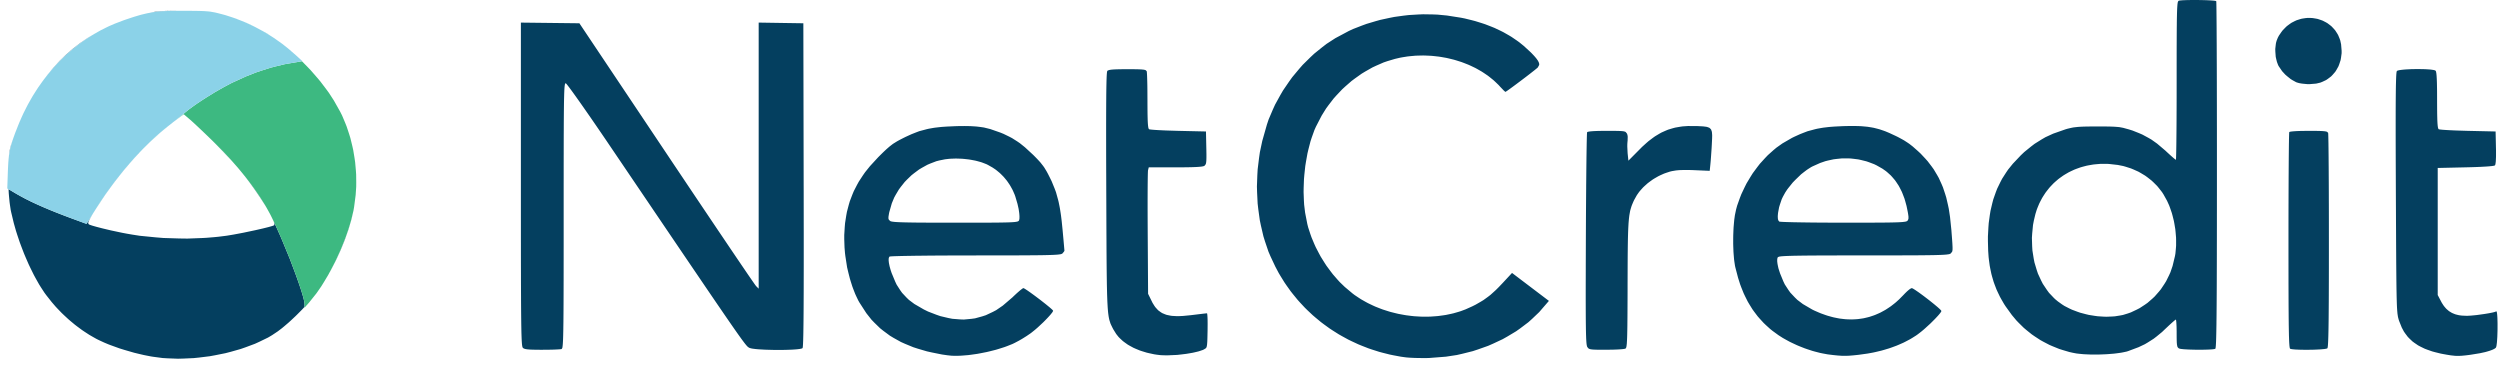
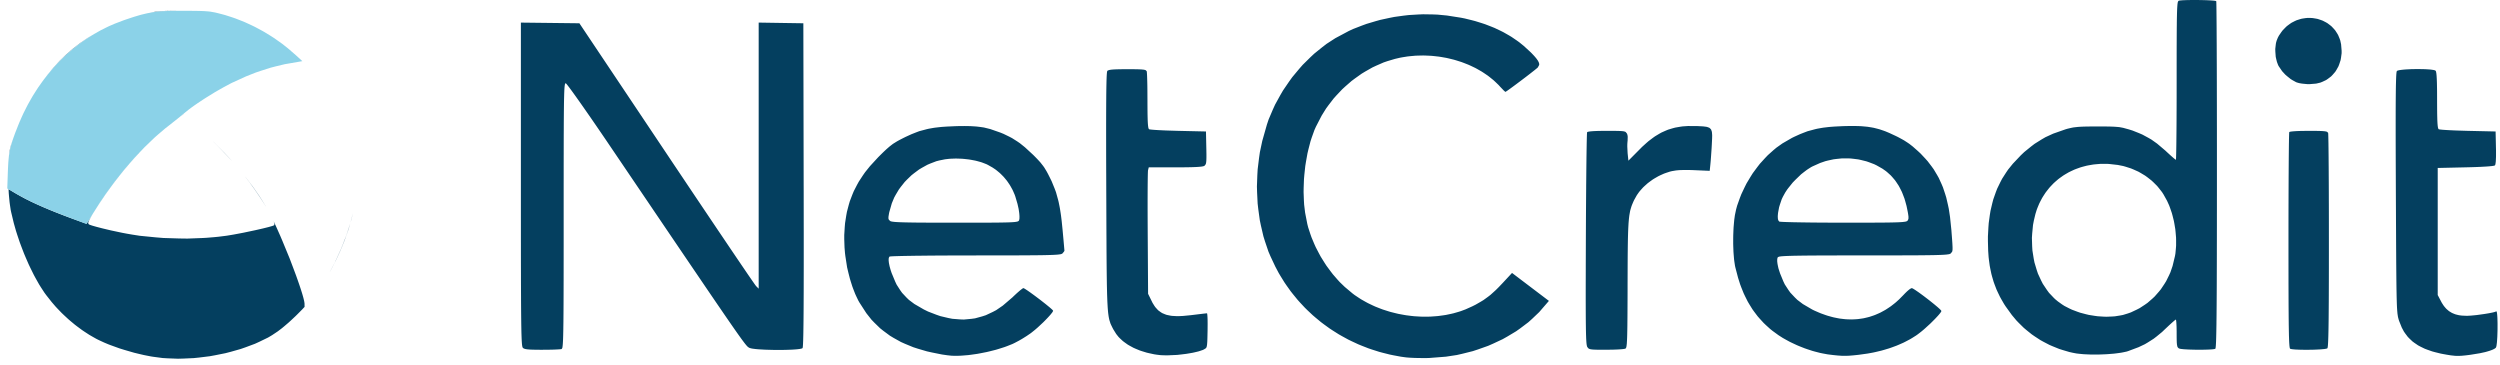
<svg xmlns="http://www.w3.org/2000/svg" width="1987" height="290" viewBox="0 0 1987 290">
  <g>
    <path d="M 11.64,153.25 L 16.00,155.75 L 19.13,157.44 L 20.81,158.30 L 24.25,160.02 L 26.09,160.89 L 29.84,162.63 L 31.83,163.52 L 35.90,165.30 L 38.05,166.20 L 42.44,168.02 L 44.76,168.94 L 49.48,170.79 L 51.96,171.73 L 57.01,173.62 L 59.67,174.58 L 68.83,177.90 L 75.67,166.87 L 75.85,166.58 L 75.20,167.61 L 74.00,169.57 L 73.43,170.50 L 72.50,172.07 L 72.07,172.81 L 71.39,174.04 L 71.08,174.61 L 70.64,175.54 L 70.44,175.97 L 70.21,176.65 L 70.12,176.97 L 70.08,177.44 L 70.59,178.31 L 70.76,178.40 L 71.30,178.63 L 71.61,178.75 L 72.40,179.02 L 73.25,179.31 L 75.58,179.98 L 76.83,180.33 L 79.80,181.10 L 81.35,181.50 L 84.74,182.31 L 88.19,183.13 L 95.43,184.67 L 97.19,185.04 L 100.52,185.67 L 105.00,186.45 L 111.04,187.39 L 123.57,188.63 L 129.87,189.15 L 142.57,189.54 L 148.90,189.63 L 161.32,189.16 L 164.38,188.98 L 170.39,188.48 L 173.36,188.19 L 179.14,187.47 L 180.47,187.29 L 183.74,186.75 L 185.46,186.46 L 189.28,185.75 L 193.19,185.01 L 201.41,183.28 L 203.40,182.85 L 207.13,182.00 L 208.93,181.58 L 212.05,180.81 L 213.51,180.44 L 215.73,179.81 L 216.21,179.67 L 216.96,179.42 L 217.73,179.10 L 217.89,179.01 L 218.04,178.61 L 218.08,178.37 L 218.01,177.68 L 217.94,177.31 L 217.65,176.36 L 217.50,175.91 L 217.88,176.69 L 219.27,179.66 L 219.98,181.23 L 222.87,187.73 L 224.34,191.18 L 230.21,205.42 L 232.82,212.31 L 235.36,219.09 L 236.46,222.20 L 237.53,225.27 L 238.02,226.70 L 238.96,229.51 L 239.37,230.80 L 240.15,233.29 L 240.48,234.40 L 241.08,236.53 L 241.31,237.44 L 241.72,239.15 L 241.84,239.83 L 242.03,241.07 L 242.04,241.50 L 242.07,243.91 L 241.88,244.12 L 240.16,245.97 L 236.58,249.59 L 234.77,251.37 L 231.15,254.76 L 229.34,256.41 L 225.81,259.42 L 224.06,260.87 L 220.77,263.37 L 216.24,266.39 L 213.09,268.26 L 206.19,271.61 L 202.65,273.23 L 195.09,276.05 L 191.25,277.39 L 183.23,279.66 L 179.17,280.71 L 170.85,282.38 L 166.67,283.14 L 158.23,284.18 L 154.01,284.62 L 145.62,285.00 L 141.45,285.11 L 133.29,284.80 L 129.25,284.56 L 121.50,283.53 L 119.77,283.25 L 116.13,282.54 L 114.28,282.17 L 110.46,281.28 L 106.62,280.35 L 98.84,278.09 L 95.00,276.90 L 87.80,274.30 L 86.08,273.64 L 82.86,272.29 L 78.50,270.28 L 76.58,269.32 L 72.75,267.15 L 70.83,266.03 L 67.05,263.56 L 65.16,262.29 L 61.45,259.54 L 59.61,258.14 L 56.01,255.15 L 54.23,253.62 L 50.77,250.41 L 49.06,248.78 L 45.78,245.38 L 44.17,243.66 L 41.10,240.09 L 36.76,234.59 L 35.33,232.66 L 32.47,228.27 L 31.05,226.00 L 28.25,221.01 L 26.87,218.46 L 24.18,213.00 L 22.85,210.23 L 20.33,204.44 L 19.09,201.51 L 16.79,195.51 L 15.67,192.50 L 13.64,186.43 L 12.67,183.39 L 10.97,177.37 L 8.85,168.54 L 8.49,166.81 L 7.89,162.76 L 7.61,160.65 L 7.17,156.02 L 6.97,153.65 L 6.79,150.33 M 1138.67,11.47 L 1142.48,11.61 L 1150.02,12.33 L 1161.19,14.08 L 1164.11,14.66 L 1169.72,16.04 L 1172.49,16.76 L 1177.78,18.40 L 1180.39,19.26 L 1185.36,21.19 L 1187.82,22.18 L 1192.49,24.39 L 1194.78,25.53 L 1199.15,28.01 L 1201.30,29.29 L 1205.38,32.07 L 1207.38,33.49 L 1211.16,36.55 L 1216.51,41.47 L 1217.36,42.32 L 1218.80,43.84 L 1219.48,44.57 L 1220.61,45.89 L 1221.13,46.52 L 1221.94,47.65 L 1222.31,48.20 L 1222.83,49.17 L 1223.05,49.64 L 1223.29,50.49 L 1223.37,50.90 L 1223.33,51.64 L 1222.25,53.61 L 1222.11,53.74 L 1221.62,54.18 L 1221.33,54.42 L 1220.56,55.05 L 1219.73,55.73 L 1217.43,57.53 L 1216.21,58.49 L 1213.36,60.68 L 1211.91,61.79 L 1208.86,64.10 L 1207.34,65.24 L 1204.42,67.42 L 1203.00,68.47 L 1200.55,70.27 L 1199.98,70.68 L 1198.99,71.39 L 1198.52,71.73 L 1197.75,72.25 L 1197.41,72.49 L 1196.92,72.81 L 1196.54,73.00 L 1196.46,73.00 L 1196.04,72.68 L 1195.79,72.48 L 1195.09,71.82 L 1192.37,68.99 L 1191.12,67.60 L 1188.40,64.99 L 1187.01,63.71 L 1184.04,61.31 L 1182.52,60.13 L 1179.32,57.96 L 1177.69,56.90 L 1174.28,54.95 L 1172.55,54.00 L 1168.96,52.29 L 1167.14,51.46 L 1163.39,49.99 L 1161.50,49.28 L 1157.63,48.06 L 1155.67,47.47 L 1151.69,46.50 L 1149.69,46.04 L 1145.63,45.32 L 1143.59,45.00 L 1139.48,44.54 L 1137.42,44.35 L 1133.27,44.16 L 1131.20,44.10 L 1127.05,44.19 L 1124.98,44.27 L 1120.85,44.64 L 1118.79,44.86 L 1114.71,45.51 L 1112.68,45.88 L 1108.68,46.82 L 1102.77,48.58 L 1099.71,49.62 L 1093.73,52.23 L 1090.78,53.61 L 1085.06,56.86 L 1082.24,58.56 L 1076.85,62.40 L 1074.20,64.38 L 1069.20,68.75 L 1066.75,71.00 L 1062.18,75.84 L 1059.96,78.32 L 1055.90,83.59 L 1053.94,86.27 L 1050.44,91.91 L 1045.89,100.72 L 1044.69,103.40 L 1042.59,109.26 L 1041.60,112.26 L 1039.95,118.64 L 1039.18,121.88 L 1037.98,128.60 L 1037.43,131.98 L 1036.70,138.87 L 1036.40,142.32 L 1036.15,149.20 L 1036.09,152.63 L 1036.34,159.34 L 1036.53,162.66 L 1037.30,169.02 L 1039.05,178.00 L 1039.72,180.67 L 1041.45,185.97 L 1042.38,188.62 L 1044.57,193.84 L 1045.73,196.43 L 1048.36,201.49 L 1049.72,204.00 L 1052.74,208.84 L 1054.29,211.23 L 1057.66,215.78 L 1059.38,218.02 L 1063.04,222.23 L 1064.91,224.28 L 1068.84,228.07 L 1074.98,233.22 L 1076.62,234.47 L 1080.08,236.78 L 1081.83,237.91 L 1085.47,239.97 L 1087.32,240.97 L 1091.13,242.79 L 1093.06,243.67 L 1097.01,245.23 L 1099.00,245.98 L 1103.07,247.28 L 1105.12,247.91 L 1109.27,248.95 L 1111.36,249.45 L 1115.57,250.23 L 1117.68,250.59 L 1121.93,251.12 L 1124.06,251.34 L 1128.31,251.60 L 1130.44,251.69 L 1134.68,251.68 L 1136.79,251.64 L 1140.98,251.35 L 1143.07,251.17 L 1147.19,250.61 L 1149.24,250.30 L 1153.26,249.46 L 1155.26,249.00 L 1159.15,247.88 L 1161.08,247.28 L 1164.83,245.88 L 1170.25,243.44 L 1172.73,242.20 L 1176.99,239.75 L 1179.04,238.51 L 1182.78,235.80 L 1184.63,234.37 L 1188.33,231.03 L 1189.28,230.13 L 1191.24,228.17 L 1194.36,224.90 L 1201.76,216.93 L 1231.07,239.15 L 1225.91,245.10 L 1223.39,248.02 L 1217.70,253.45 L 1214.75,256.10 L 1208.31,260.96 L 1205.00,263.31 L 1197.91,267.55 L 1194.29,269.59 L 1186.64,273.17 L 1182.76,274.87 L 1174.66,277.74 L 1170.57,279.09 L 1162.13,281.20 L 1157.87,282.17 L 1149.19,283.49 L 1136.00,284.52 L 1132.56,284.62 L 1125.12,284.50 L 1123.35,284.44 L 1120.20,284.27 L 1119.47,284.22 L 1118.16,284.11 L 1117.54,284.05 L 1116.50,283.92 L 1113.50,283.51 L 1107.59,282.41 L 1104.66,281.81 L 1098.89,280.36 L 1096.03,279.59 L 1090.42,277.80 L 1087.64,276.86 L 1082.20,274.73 L 1079.51,273.63 L 1074.25,271.18 L 1071.65,269.92 L 1066.59,267.15 L 1064.08,265.73 L 1059.23,262.66 L 1056.82,261.09 L 1052.19,257.73 L 1049.90,256.01 L 1045.50,252.36 L 1043.32,250.50 L 1039.16,246.58 L 1037.12,244.58 L 1033.21,240.39 L 1031.30,238.26 L 1027.67,233.81 L 1025.88,231.55 L 1022.53,226.86 L 1020.90,224.48 L 1017.84,219.54 L 1016.35,217.05 L 1013.61,211.88 L 1009.85,203.89 L 1008.19,200.05 L 1005.45,191.96 L 1004.17,187.85 L 1002.19,179.34 L 1001.29,175.04 L 1000.08,166.21 L 999.57,161.76 L 999.13,152.74 L 999.00,148.22 L 999.33,139.11 L 999.59,134.56 L 1000.70,125.50 L 1001.35,120.98 L 1003.24,112.06 L 1006.95,98.99 L 1008.30,94.95 L 1011.66,87.07 L 1013.43,83.17 L 1017.58,75.63 L 1019.74,71.91 L 1024.59,64.81 L 1027.10,61.32 L 1032.59,54.74 L 1035.41,51.52 L 1041.46,45.55 L 1044.55,42.65 L 1051.08,37.38 L 1054.40,34.83 L 1061.34,30.34 L 1072.12,24.59 L 1075.52,23.02 L 1082.56,20.29 L 1086.11,18.99 L 1093.38,16.82 L 1097.05,15.80 L 1104.50,14.19 L 1108.25,13.45 L 1115.82,12.41 L 1119.62,11.97 L 1127.24,11.51 L 1131.06,11.35 M 1925.65,54.95 L 1927.37,54.99 L 1930.42,55.17 L 1931.84,55.28 L 1934.00,55.59 L 1934.46,55.67 L 1935.16,55.87 L 1935.80,56.20 L 1935.91,56.31 L 1936.10,56.80 L 1936.19,57.09 L 1936.35,57.98 L 1936.43,58.48 L 1936.56,59.79 L 1936.62,60.50 L 1936.72,62.26 L 1936.77,63.20 L 1936.85,65.44 L 1936.88,66.62 L 1936.93,69.36 L 1936.96,70.80 L 1936.98,74.09 L 1937.00,79.64 L 1937.00,81.73 L 1937.02,85.40 L 1937.03,87.16 L 1937.06,90.20 L 1937.09,91.65 L 1937.15,94.11 L 1937.18,95.27 L 1937.27,97.20 L 1937.32,98.10 L 1937.44,99.53 L 1937.51,100.19 L 1937.66,101.18 L 1937.74,101.62 L 1937.93,102.21 L 1938.25,102.69 L 1938.34,102.75 L 1938.95,102.86 L 1939.33,102.92 L 1940.47,103.04 L 1941.10,103.11 L 1942.72,103.23 L 1943.58,103.29 L 1945.60,103.41 L 1946.65,103.47 L 1949.01,103.58 L 1950.22,103.64 L 1952.86,103.74 L 1961.50,104.00 L 1983.50,104.50 L 1983.78,117.42 L 1983.83,119.49 L 1983.83,123.00 L 1983.82,124.65 L 1983.71,127.26 L 1983.64,128.45 L 1983.42,130.10 L 1983.36,130.45 L 1983.22,130.96 L 1982.98,131.42 L 1982.90,131.50 L 1982.36,131.67 L 1982.03,131.75 L 1981.02,131.91 L 1980.45,131.99 L 1978.99,132.13 L 1978.20,132.21 L 1976.31,132.35 L 1975.31,132.41 L 1973.01,132.54 L 1971.81,132.60 L 1969.12,132.72 L 1967.73,132.77 L 1964.67,132.87 L 1959.70,133.00 L 1937.50,133.50 L 1937.50,234.50 L 1940.22,239.66 L 1940.75,240.66 L 1941.88,242.43 L 1942.47,243.28 L 1943.74,244.79 L 1944.39,245.50 L 1945.81,246.74 L 1946.54,247.33 L 1948.13,248.31 L 1948.94,248.77 L 1950.71,249.51 L 1951.62,249.85 L 1953.58,250.35 L 1954.59,250.57 L 1956.77,250.84 L 1960.30,251.00 L 1961.06,251.00 L 1962.99,250.90 L 1964.00,250.83 L 1966.30,250.62 L 1968.66,250.38 L 1973.73,249.68 L 1974.96,249.50 L 1977.28,249.12 L 1978.40,248.92 L 1980.37,248.53 L 1981.29,248.34 L 1982.71,247.97 L 1984.03,247.48 L 1984.12,247.42 L 1984.29,247.63 L 1984.38,247.78 L 1984.52,248.36 L 1984.59,248.70 L 1984.70,249.61 L 1984.76,250.11 L 1984.85,251.29 L 1984.93,252.54 L 1985.02,255.64 L 1985.05,257.25 L 1985.04,260.76 L 1985.03,262.52 L 1984.92,266.01 L 1984.86,267.72 L 1984.66,270.77 L 1984.55,272.20 L 1984.27,274.39 L 1984.19,274.86 L 1984.02,275.58 L 1983.75,276.24 L 1983.56,276.49 L 1982.87,277.00 L 1982.48,277.26 L 1981.42,277.78 L 1980.85,278.04 L 1979.45,278.56 L 1978.72,278.82 L 1977.02,279.33 L 1975.25,279.83 L 1970.97,280.76 L 1963.68,281.95 L 1962.48,282.11 L 1960.39,282.37 L 1959.38,282.49 L 1957.59,282.66 L 1955.85,282.81 L 1952.85,282.84 L 1951.36,282.81 L 1948.23,282.47 L 1947.40,282.36 L 1945.58,282.06 L 1944.63,281.91 L 1942.50,281.52 L 1939.97,281.05 L 1935.36,279.91 L 1933.12,279.30 L 1929.08,277.88 L 1927.12,277.13 L 1923.60,275.41 L 1921.91,274.50 L 1918.90,272.45 L 1917.45,271.38 L 1914.91,268.97 L 1913.70,267.72 L 1911.60,264.94 L 1910.61,263.50 L 1908.92,260.33 L 1906.82,255.10 L 1906.55,254.28 L 1906.11,252.71 L 1905.91,251.88 L 1905.57,249.70 L 1905.49,249.08 L 1905.36,247.59 L 1905.29,246.79 L 1905.17,244.88 L 1905.11,243.87 L 1905.01,241.44 L 1904.97,240.15 L 1904.88,237.11 L 1904.84,235.51 L 1904.77,231.75 L 1904.73,229.78 L 1904.67,225.22 L 1904.64,222.83 L 1904.59,217.37 L 1904.56,214.51 L 1904.51,208.05 L 1904.50,206.37 L 1904.48,202.80 L 1904.47,200.97 L 1904.44,197.12 L 1904.43,195.16 L 1904.41,191.01 L 1904.40,188.89 L 1904.38,184.44 L 1904.37,182.17 L 1904.34,177.39 L 1904.33,174.96 L 1904.31,169.85 L 1904.30,167.25 L 1904.27,161.80 L 1904.23,153.22 L 1904.21,148.60 L 1904.18,139.95 L 1904.16,135.73 L 1904.13,127.87 L 1904.12,124.03 L 1904.10,116.92 L 1904.09,113.45 L 1904.08,107.05 L 1904.08,103.94 L 1904.08,98.23 L 1904.08,95.46 L 1904.09,90.40 L 1904.09,87.95 L 1904.11,83.52 L 1904.12,81.37 L 1904.15,77.53 L 1904.17,75.68 L 1904.20,72.40 L 1904.22,70.83 L 1904.27,68.08 L 1904.30,66.77 L 1904.36,64.51 L 1904.39,63.45 L 1904.46,61.66 L 1904.49,60.83 L 1904.57,59.48 L 1904.61,58.86 L 1904.71,57.92 L 1904.75,57.50 L 1904.86,56.93 L 1905.03,56.47 L 1905.13,56.35 L 1905.61,56.13 L 1905.90,56.02 L 1906.73,55.83 L 1907.18,55.73 L 1908.30,55.57 L 1908.89,55.49 L 1910.24,55.35 L 1911.65,55.22 L 1914.97,55.04 L 1916.68,54.96 L 1920.30,54.90 L 1922.12,54.89 M 1477.43,100.22 L 1479.32,100.30 L 1482.79,100.61 L 1484.49,100.78 L 1487.69,101.30 L 1489.27,101.59 L 1492.33,102.36 L 1493.85,102.77 L 1496.90,103.80 L 1498.43,104.35 L 1501.60,105.67 L 1506.62,108.00 L 1508.53,108.93 L 1511.80,110.70 L 1513.37,111.59 L 1516.20,113.42 L 1517.58,114.36 L 1520.24,116.44 L 1524.34,120.05 L 1526.47,122.03 L 1530.28,126.09 L 1532.11,128.15 L 1535.36,132.41 L 1536.92,134.58 L 1539.64,139.13 L 1540.95,141.45 L 1543.19,146.37 L 1544.25,148.88 L 1546.04,154.25 L 1546.88,156.99 L 1548.25,162.90 L 1548.89,165.92 L 1549.88,172.44 L 1550.97,183.00 L 1551.13,185.14 L 1551.40,188.63 L 1551.52,190.26 L 1551.70,192.85 L 1551.77,194.04 L 1551.86,195.87 L 1551.89,196.71 L 1551.88,197.94 L 1551.87,198.50 L 1551.76,199.30 L 1551.69,199.66 L 1551.48,200.17 L 1550.43,201.43 L 1550.25,201.60 L 1549.52,201.90 L 1549.06,202.04 L 1547.49,202.26 L 1547.03,202.32 L 1545.89,202.41 L 1545.28,202.46 L 1543.80,202.54 L 1543.02,202.58 L 1541.17,202.65 L 1540.19,202.68 L 1537.91,202.74 L 1536.72,202.77 L 1533.97,202.81 L 1532.54,202.83 L 1529.28,202.87 L 1527.58,202.89 L 1523.77,202.92 L 1521.79,202.93 L 1517.37,202.95 L 1515.08,202.96 L 1510.01,202.97 L 1507.40,202.98 L 1501.64,202.99 L 1498.67,202.99 L 1492.17,203.00 L 1481.55,203.00 L 1478.09,203.00 L 1471.66,203.00 L 1468.53,203.00 L 1462.74,203.01 L 1459.93,203.02 L 1454.75,203.03 L 1452.23,203.04 L 1447.62,203.05 L 1445.38,203.06 L 1441.32,203.09 L 1439.35,203.10 L 1435.80,203.13 L 1434.08,203.15 L 1431.01,203.19 L 1429.53,203.21 L 1426.91,203.26 L 1425.65,203.28 L 1423.45,203.34 L 1422.39,203.37 L 1420.57,203.44 L 1419.71,203.47 L 1418.24,203.55 L 1417.55,203.59 L 1416.41,203.67 L 1415.88,203.72 L 1415.03,203.82 L 1414.64,203.87 L 1414.05,203.98 L 1413.12,204.35 L 1412.91,204.61 L 1412.66,205.42 L 1412.56,205.87 L 1412.52,207.03 L 1412.52,207.65 L 1412.68,209.11 L 1412.79,209.87 L 1413.13,211.57 L 1413.52,213.33 L 1414.81,217.33 L 1417.40,223.62 L 1418.54,226.02 L 1421.41,230.43 L 1422.94,232.57 L 1426.59,236.45 L 1428.51,238.32 L 1432.92,241.66 L 1440.37,246.02 L 1442.11,246.87 L 1445.54,248.36 L 1447.26,249.08 L 1450.65,250.29 L 1452.35,250.87 L 1455.70,251.81 L 1457.37,252.24 L 1460.68,252.91 L 1462.33,253.21 L 1465.59,253.59 L 1467.21,253.75 L 1470.41,253.87 L 1472.01,253.89 L 1475.16,253.73 L 1476.72,253.61 L 1479.81,253.18 L 1481.35,252.93 L 1484.37,252.22 L 1485.87,251.83 L 1488.83,250.85 L 1490.30,250.32 L 1493.19,249.07 L 1494.62,248.41 L 1497.44,246.88 L 1498.83,246.09 L 1501.57,244.29 L 1502.93,243.36 L 1505.59,241.29 L 1506.90,240.22 L 1509.48,237.88 L 1513.24,234.07 L 1513.88,233.38 L 1515.18,232.10 L 1515.81,231.50 L 1516.99,230.49 L 1517.56,230.03 L 1518.49,229.40 L 1519.45,229.00 L 1519.57,229.00 L 1520.02,229.19 L 1520.28,229.31 L 1521.00,229.72 L 1521.38,229.95 L 1522.31,230.55 L 1522.80,230.88 L 1523.91,231.64 L 1525.06,232.43 L 1527.72,234.37 L 1529.08,235.38 L 1531.92,237.55 L 1533.33,238.64 L 1536.04,240.80 L 1537.34,241.85 L 1539.58,243.73 L 1540.10,244.17 L 1540.99,244.97 L 1541.40,245.34 L 1542.06,245.98 L 1542.36,246.28 L 1542.76,246.73 L 1543.00,247.17 L 1543.00,247.39 L 1542.46,248.28 L 1542.11,248.79 L 1540.99,250.15 L 1540.36,250.88 L 1538.79,252.57 L 1537.96,253.45 L 1536.08,255.34 L 1534.15,257.25 L 1529.98,261.05 L 1528.96,261.95 L 1527.02,263.57 L 1524.39,265.60 L 1522.91,266.66 L 1519.73,268.66 L 1518.10,269.63 L 1514.65,271.45 L 1512.90,272.34 L 1509.21,273.96 L 1507.34,274.75 L 1503.42,276.19 L 1501.44,276.88 L 1497.33,278.11 L 1495.25,278.70 L 1490.96,279.72 L 1488.79,280.20 L 1484.34,281.01 L 1477.50,281.96 L 1476.23,282.11 L 1474.00,282.34 L 1472.92,282.45 L 1471.01,282.61 L 1469.15,282.75 L 1465.90,282.81 L 1464.28,282.81 L 1460.84,282.57 L 1459.93,282.49 L 1457.91,282.28 L 1456.87,282.17 L 1454.50,281.88 L 1452.57,281.64 L 1448.59,280.90 L 1446.59,280.49 L 1442.51,279.44 L 1440.46,278.87 L 1436.37,277.53 L 1434.32,276.82 L 1430.28,275.22 L 1428.28,274.39 L 1424.38,272.57 L 1422.45,271.64 L 1418.77,269.62 L 1416.96,268.60 L 1413.56,266.43 L 1408.89,263.03 L 1406.99,261.52 L 1403.46,258.31 L 1401.75,256.68 L 1398.58,253.22 L 1397.03,251.46 L 1394.20,247.72 L 1392.83,245.82 L 1390.33,241.77 L 1389.11,239.71 L 1386.92,235.33 L 1385.86,233.10 L 1383.96,228.37 L 1383.05,225.95 L 1381.43,220.83 L 1379.30,212.70 L 1378.98,211.29 L 1378.47,207.91 L 1378.24,206.15 L 1377.91,202.20 L 1377.76,200.18 L 1377.60,195.88 L 1377.54,193.71 L 1377.55,189.28 L 1377.58,187.07 L 1377.75,182.72 L 1377.86,180.57 L 1378.21,176.52 L 1378.40,174.55 L 1378.90,171.00 L 1379.84,166.50 L 1380.69,163.41 L 1382.84,157.37 L 1384.00,154.38 L 1386.74,148.60 L 1388.17,145.75 L 1391.44,140.31 L 1393.13,137.63 L 1396.87,132.59 L 1398.79,130.12 L 1402.95,125.56 L 1405.07,123.34 L 1409.58,119.31 L 1411.88,117.38 L 1416.70,113.97 L 1424.21,109.63 L 1425.90,108.79 L 1429.08,107.34 L 1430.64,106.64 L 1433.67,105.44 L 1436.67,104.30 L 1442.68,102.69 L 1444.21,102.33 L 1447.42,101.75 L 1449.06,101.48 L 1452.54,101.06 L 1454.33,100.87 L 1458.20,100.58 L 1464.56,100.27 L 1467.01,100.19 L 1471.42,100.13 L 1473.56,100.12 M 770.25,100.23 L 771.90,100.28 L 774.95,100.47 L 776.43,100.59 L 779.22,100.93 L 781.96,101.32 L 787.07,102.58 L 794.96,105.33 L 797.52,106.36 L 802.11,108.59 L 804.34,109.75 L 808.50,112.39 L 810.56,113.79 L 814.65,117.08 L 821.07,123.00 L 821.97,123.89 L 823.54,125.49 L 824.30,126.27 L 825.63,127.70 L 826.90,129.10 L 828.94,131.69 L 829.90,133.00 L 831.63,135.84 L 832.06,136.59 L 832.95,138.24 L 834.34,141.00 L 835.85,144.06 L 838.22,149.87 L 839.31,152.79 L 841.01,158.94 L 841.40,160.53 L 842.09,163.92 L 842.42,165.66 L 843.01,169.41 L 843.29,171.34 L 843.81,175.55 L 844.52,182.50 L 844.72,184.70 L 845.09,188.77 L 845.27,190.71 L 845.56,194.00 L 845.63,194.76 L 845.74,196.06 L 845.79,196.67 L 845.88,197.65 L 845.92,198.10 L 845.97,198.72 L 846.00,199.18 L 846.00,199.37 L 845.54,200.12 L 844.43,201.43 L 844.25,201.60 L 843.52,201.90 L 843.06,202.04 L 841.50,202.26 L 841.03,202.32 L 839.89,202.41 L 839.28,202.46 L 837.81,202.54 L 837.03,202.58 L 835.18,202.65 L 834.20,202.68 L 831.93,202.74 L 830.73,202.77 L 827.99,202.82 L 826.56,202.84 L 823.31,202.88 L 821.62,202.89 L 817.81,202.92 L 815.83,202.94 L 811.42,202.96 L 809.14,202.97 L 804.08,202.98 L 801.47,202.99 L 795.72,203.00 L 792.76,203.00 L 786.28,203.01 L 775.68,203.02 L 770.99,203.02 L 761.99,203.04 L 757.56,203.05 L 749.24,203.09 L 745.17,203.11 L 737.69,203.17 L 735.88,203.19 L 732.45,203.23 L 730.76,203.25 L 727.60,203.28 L 726.06,203.31 L 723.19,203.35 L 721.80,203.37 L 719.24,203.42 L 718.01,203.44 L 715.79,203.49 L 714.72,203.52 L 712.86,203.57 L 711.98,203.60 L 710.50,203.65 L 709.81,203.68 L 708.73,203.74 L 708.24,203.77 L 707.58,203.83 L 707.09,203.92 L 706.84,204.08 L 706.51,204.77 L 706.38,205.17 L 706.30,206.28 L 706.29,206.88 L 706.43,208.35 L 706.53,209.13 L 706.89,210.90 L 707.09,211.81 L 707.64,213.81 L 707.94,214.83 L 708.67,217.00 L 711.50,223.82 L 712.65,226.25 L 715.47,230.63 L 716.97,232.74 L 720.52,236.53 L 722.40,238.35 L 726.75,241.61 L 734.24,245.95 L 737.59,247.60 L 744.15,250.13 L 747.40,251.26 L 753.75,252.76 L 756.90,253.38 L 763.04,253.86 L 766.09,253.97 L 772.03,253.42 L 774.97,253.02 L 780.69,251.45 L 783.52,250.53 L 789.03,247.94 L 791.76,246.51 L 797.04,242.89 L 804.73,236.31 L 805.75,235.31 L 807.72,233.47 L 808.68,232.60 L 810.35,231.15 L 811.14,230.49 L 812.34,229.58 L 812.60,229.39 L 812.99,229.15 L 813.38,229.00 L 813.48,229.00 L 813.90,229.19 L 814.14,229.31 L 814.83,229.73 L 815.21,229.96 L 816.12,230.56 L 816.61,230.88 L 817.71,231.65 L 818.85,232.44 L 821.52,234.38 L 822.89,235.39 L 825.76,237.55 L 827.19,238.64 L 829.93,240.78 L 831.25,241.82 L 833.52,243.68 L 834.05,244.11 L 834.95,244.89 L 835.37,245.25 L 836.05,245.87 L 836.35,246.15 L 836.75,246.58 L 837.00,246.97 L 837.00,247.18 L 836.54,247.99 L 836.24,248.45 L 835.26,249.68 L 834.71,250.34 L 833.33,251.87 L 832.60,252.66 L 830.94,254.39 L 829.22,256.13 L 825.40,259.69 L 824.46,260.55 L 822.61,262.14 L 820.02,264.22 L 819.13,264.90 L 816.94,266.40 L 815.80,267.17 L 813.35,268.70 L 812.12,269.46 L 809.71,270.84 L 806.46,272.55 L 804.65,273.42 L 800.55,275.05 L 798.43,275.84 L 793.85,277.29 L 791.52,277.99 L 786.66,279.22 L 784.21,279.80 L 779.25,280.78 L 776.77,281.24 L 771.89,281.93 L 769.48,282.24 L 764.88,282.61 L 762.63,282.76 L 758.49,282.78 L 756.50,282.74 L 753.00,282.37 L 748.68,281.75 L 740.62,280.13 L 736.69,279.25 L 729.39,277.10 L 725.84,275.95 L 719.26,273.24 L 716.06,271.81 L 710.17,268.53 L 707.31,266.81 L 702.06,262.92 L 699.51,260.90 L 694.88,256.39 L 692.63,254.06 L 688.56,248.91 L 683.07,240.42 L 682.17,238.85 L 680.50,235.36 L 679.68,233.56 L 678.17,229.68 L 677.43,227.69 L 676.11,223.51 L 675.47,221.39 L 674.35,216.99 L 673.29,212.56 L 671.88,203.44 L 671.60,201.16 L 671.23,196.66 L 671.01,190.07 L 671.01,186.76 L 671.40,180.43 L 671.66,177.32 L 672.59,171.36 L 673.12,168.43 L 674.60,162.79 L 675.41,160.01 L 677.46,154.65 L 678.56,152.00 L 681.20,146.86 L 682.60,144.32 L 685.85,139.36 L 687.56,136.90 L 691.44,132.08 L 698.00,124.95 L 699.14,123.81 L 701.14,121.83 L 702.10,120.89 L 703.81,119.28 L 704.64,118.51 L 706.16,117.18 L 706.90,116.54 L 708.33,115.42 L 709.74,114.34 L 712.68,112.51 L 713.45,112.06 L 715.15,111.14 L 718.00,109.68 L 719.71,108.83 L 722.93,107.35 L 724.52,106.64 L 727.57,105.43 L 730.60,104.27 L 736.65,102.66 L 738.20,102.31 L 741.44,101.73 L 743.10,101.47 L 746.65,101.06 L 748.48,100.87 L 752.44,100.60 L 759.00,100.30 L 761.13,100.23 L 764.98,100.18 L 766.85,100.17 M 900.26,55.01 L 901.52,55.02 L 903.64,55.06 L 904.63,55.08 L 906.26,55.15 L 907.02,55.18 L 908.22,55.29 L 908.77,55.34 L 909.61,55.49 L 909.99,55.57 L 910.54,55.77 L 911.39,56.58 L 911.43,56.69 L 911.51,57.35 L 911.55,57.74 L 911.63,58.92 L 911.66,59.57 L 911.73,61.21 L 911.76,62.08 L 911.82,64.12 L 911.85,65.18 L 911.90,67.55 L 911.92,68.77 L 911.95,71.41 L 912.00,80.02 L 912.00,82.07 L 912.02,85.68 L 912.03,87.40 L 912.06,90.39 L 912.09,91.82 L 912.15,94.24 L 912.18,95.38 L 912.27,97.28 L 912.32,98.16 L 912.44,99.57 L 912.51,100.22 L 912.66,101.20 L 912.74,101.63 L 912.93,102.22 L 913.25,102.69 L 913.34,102.75 L 913.95,102.86 L 914.33,102.92 L 915.47,103.04 L 916.10,103.11 L 917.72,103.23 L 918.58,103.29 L 920.60,103.41 L 921.65,103.47 L 924.01,103.58 L 925.22,103.64 L 927.86,103.74 L 936.50,104.00 L 958.50,104.50 L 958.78,117.49 L 958.81,118.91 L 958.85,121.31 L 958.87,122.45 L 958.87,124.35 L 958.87,125.24 L 958.83,126.69 L 958.81,127.37 L 958.72,128.46 L 958.67,128.96 L 958.52,129.74 L 958.44,130.10 L 958.23,130.64 L 957.34,131.74 L 957.18,131.86 L 956.63,132.06 L 956.31,132.16 L 955.40,132.33 L 954.90,132.41 L 953.60,132.54 L 952.91,132.61 L 951.19,132.71 L 950.28,132.76 L 948.11,132.84 L 946.96,132.88 L 944.30,132.93 L 942.91,132.96 L 939.73,132.98 L 934.33,133.00 L 913.04,133.00 L 912.46,135.28 L 912.45,135.36 L 912.41,135.77 L 912.39,136.01 L 912.36,136.72 L 912.34,137.12 L 912.31,138.13 L 912.29,138.67 L 912.27,139.96 L 912.24,141.31 L 912.20,144.78 L 912.18,146.63 L 912.15,150.99 L 912.14,153.26 L 912.12,158.37 L 912.12,161.01 L 912.12,166.73 L 912.13,169.65 L 912.15,175.85 L 912.20,185.53 L 912.50,233.50 L 915.35,239.30 L 916.01,240.66 L 917.46,242.99 L 918.21,244.09 L 919.88,245.95 L 920.75,246.82 L 922.71,248.22 L 923.73,248.86 L 926.05,249.83 L 927.26,250.26 L 930.01,250.83 L 931.45,251.06 L 934.70,251.24 L 936.39,251.29 L 940.21,251.12 L 946.66,250.49 L 948.29,250.29 L 951.32,249.92 L 952.77,249.74 L 955.25,249.45 L 956.39,249.31 L 958.04,249.13 L 958.39,249.09 L 958.88,249.04 L 959.28,249.01 L 959.33,249.01 L 959.43,249.29 L 959.48,249.47 L 959.56,250.09 L 959.60,250.44 L 959.66,251.36 L 959.70,251.85 L 959.75,253.04 L 959.79,254.28 L 959.82,257.40 L 959.78,262.74 L 959.74,264.45 L 959.68,267.26 L 959.65,268.58 L 959.58,270.68 L 959.54,271.65 L 959.43,273.17 L 959.37,273.86 L 959.21,274.90 L 959.12,275.37 L 958.88,276.04 L 958.74,276.35 L 958.40,276.78 L 956.90,277.72 L 956.00,278.15 L 953.64,278.95 L 952.38,279.34 L 949.42,280.04 L 947.89,280.38 L 944.53,280.96 L 942.81,281.24 L 939.23,281.68 L 935.62,282.09 L 928.53,282.40 L 926.82,282.43 L 923.68,282.33 L 922.17,282.25 L 919.54,281.93 L 917.41,281.61 L 913.38,280.74 L 911.40,280.28 L 907.69,279.14 L 905.88,278.54 L 902.50,277.14 L 900.85,276.41 L 897.82,274.76 L 896.35,273.91 L 893.69,272.01 L 892.41,271.04 L 890.13,268.92 L 889.05,267.83 L 887.17,265.48 L 884.84,261.72 L 884.17,260.44 L 883.09,258.22 L 882.59,257.10 L 881.78,254.53 L 881.60,253.83 L 881.27,252.19 L 881.12,251.33 L 880.84,249.29 L 880.71,248.21 L 880.49,245.66 L 880.39,244.31 L 880.21,241.13 L 880.12,239.46 L 879.98,235.54 L 879.91,233.48 L 879.80,228.70 L 879.74,226.20 L 879.66,220.46 L 879.64,218.96 L 879.60,215.76 L 879.58,214.12 L 879.55,210.64 L 879.53,208.86 L 879.50,205.08 L 879.49,203.15 L 879.46,199.07 L 879.45,196.98 L 879.43,192.57 L 879.42,190.32 L 879.39,185.58 L 879.38,183.16 L 879.36,178.06 L 879.35,175.46 L 879.33,170.00 L 879.32,167.22 L 879.30,161.37 L 879.26,152.16 L 879.25,147.72 L 879.22,139.39 L 879.20,135.32 L 879.18,127.70 L 879.17,123.98 L 879.16,117.05 L 879.16,113.66 L 879.15,107.39 L 879.15,104.34 L 879.15,98.70 L 879.16,95.96 L 879.17,90.94 L 879.18,88.50 L 879.20,84.07 L 879.21,81.92 L 879.24,78.05 L 879.25,76.19 L 879.29,72.86 L 879.31,71.26 L 879.36,68.45 L 879.39,67.11 L 879.44,64.79 L 879.47,63.68 L 879.54,61.83 L 879.57,60.96 L 879.65,59.55 L 879.69,58.90 L 879.78,57.92 L 879.82,57.47 L 879.92,56.88 L 880.08,56.41 L 880.30,56.14 L 881.33,55.73 L 881.65,55.64 L 882.49,55.48 L 882.94,55.41 L 884.08,55.29 L 884.69,55.24 L 886.16,55.16 L 886.95,55.12 L 888.81,55.07 L 889.79,55.04 L 892.07,55.02 L 896.02,55.00 L 897.58,55.00 M 1747.25,0.02 L 1749.02,0.04 L 1752.41,0.12 L 1754.05,0.17 L 1756.89,0.32 L 1757.55,0.36 L 1758.69,0.44 L 1759.23,0.49 L 1760.10,0.59 L 1760.50,0.64 L 1761.05,0.75 L 1761.46,0.94 L 1761.48,0.97 L 1761.52,1.75 L 1761.54,2.25 L 1761.58,3.93 L 1761.60,4.88 L 1761.63,7.41 L 1761.65,8.79 L 1761.68,12.13 L 1761.70,13.90 L 1761.73,18.01 L 1761.75,20.16 L 1761.78,24.99 L 1761.79,27.48 L 1761.82,32.98 L 1761.84,35.80 L 1761.86,41.92 L 1761.87,45.05 L 1761.90,51.74 L 1761.91,55.15 L 1761.93,62.37 L 1761.94,66.04 L 1761.95,73.73 L 1761.96,77.64 L 1761.98,85.77 L 1761.98,89.88 L 1761.99,98.39 L 1762.00,102.69 L 1762.00,111.54 L 1762.01,116.01 L 1762.01,125.15 L 1762.01,139.14 L 1762.01,142.51 L 1762.01,149.04 L 1762.01,152.27 L 1762.00,158.49 L 1762.00,161.57 L 1762.00,167.50 L 1761.99,170.43 L 1761.99,176.08 L 1761.99,178.86 L 1761.98,184.23 L 1761.98,186.87 L 1761.97,191.96 L 1761.96,194.47 L 1761.95,199.29 L 1761.95,201.67 L 1761.94,206.22 L 1761.93,210.71 L 1761.90,218.93 L 1761.89,222.91 L 1761.86,230.15 L 1761.84,233.66 L 1761.80,239.97 L 1761.78,243.02 L 1761.73,248.46 L 1761.71,251.08 L 1761.65,255.69 L 1761.63,257.90 L 1761.56,261.73 L 1761.53,263.56 L 1761.46,266.66 L 1761.43,268.13 L 1761.35,270.55 L 1761.31,271.68 L 1761.22,273.47 L 1761.17,274.30 L 1761.07,275.51 L 1761.02,276.04 L 1760.91,276.72 L 1760.74,277.18 L 1760.62,277.26 L 1760.14,277.39 L 1759.85,277.45 L 1759.07,277.56 L 1758.21,277.66 L 1755.78,277.81 L 1754.47,277.87 L 1751.41,277.94 L 1749.83,277.97 L 1746.49,277.96 L 1744.82,277.95 L 1741.55,277.87 L 1739.96,277.82 L 1737.12,277.67 L 1735.79,277.59 L 1733.74,277.37 L 1733.29,277.31 L 1732.61,277.18 L 1731.93,276.96 L 1731.50,276.73 L 1730.90,276.08 L 1730.64,275.68 L 1730.32,274.30 L 1730.25,273.88 L 1730.16,272.83 L 1730.11,272.26 L 1730.06,270.85 L 1730.04,270.09 L 1730.01,268.26 L 1730.00,264.96 L 1730.00,263.46 L 1729.95,260.71 L 1729.92,259.40 L 1729.81,257.22 L 1729.75,256.23 L 1729.61,254.87 L 1729.57,254.59 L 1729.49,254.22 L 1729.36,254.00 L 1729.31,254.00 L 1729.06,254.16 L 1728.91,254.26 L 1728.47,254.61 L 1727.98,255.01 L 1726.52,256.28 L 1725.73,256.98 L 1723.80,258.75 L 1720.61,261.76 L 1718.41,263.86 L 1713.99,267.49 L 1711.75,269.21 L 1707.12,272.16 L 1704.76,273.56 L 1699.72,275.95 L 1691.50,279.03 L 1690.33,279.41 L 1687.36,280.04 L 1685.79,280.34 L 1682.18,280.83 L 1680.31,281.06 L 1676.27,281.39 L 1674.22,281.54 L 1669.98,281.72 L 1667.85,281.78 L 1663.62,281.79 L 1661.53,281.77 L 1657.54,281.60 L 1655.60,281.49 L 1652.06,281.14 L 1650.37,280.94 L 1647.52,280.40 L 1644.70,279.77 L 1639.27,278.16 L 1636.58,277.30 L 1631.42,275.21 L 1628.88,274.12 L 1624.01,271.58 L 1621.61,270.25 L 1617.04,267.26 L 1614.79,265.71 L 1610.54,262.28 L 1608.45,260.51 L 1604.53,256.65 L 1602.61,254.66 L 1599.03,250.38 L 1594.06,243.50 L 1592.83,241.61 L 1590.63,237.81 L 1589.57,235.90 L 1587.71,232.01 L 1586.81,230.06 L 1585.28,226.06 L 1584.55,224.04 L 1583.33,219.88 L 1582.76,217.78 L 1581.85,213.41 L 1581.43,211.20 L 1580.81,206.59 L 1580.54,204.26 L 1580.20,199.36 L 1580.00,191.65 L 1580.00,187.90 L 1580.38,180.81 L 1580.63,177.33 L 1581.53,170.76 L 1582.05,167.54 L 1583.49,161.44 L 1584.27,158.45 L 1586.27,152.78 L 1587.33,150.00 L 1589.90,144.72 L 1591.25,142.13 L 1594.41,137.19 L 1596.06,134.76 L 1599.82,130.12 L 1606.15,123.44 L 1608.85,120.87 L 1614.33,116.42 L 1617.09,114.31 L 1622.82,110.73 L 1625.73,109.04 L 1631.87,106.22 L 1641.70,102.77 L 1643.39,102.28 L 1646.37,101.59 L 1647.88,101.29 L 1651.20,100.91 L 1652.09,100.83 L 1654.11,100.71 L 1655.17,100.66 L 1657.60,100.59 L 1658.88,100.56 L 1661.84,100.53 L 1667.00,100.51 L 1668.95,100.51 L 1672.27,100.52 L 1673.85,100.53 L 1676.53,100.58 L 1677.81,100.60 L 1679.99,100.69 L 1681.03,100.75 L 1682.84,100.89 L 1684.57,101.05 L 1687.47,101.60 L 1692.00,102.84 L 1694.88,103.74 L 1700.19,105.85 L 1702.77,106.97 L 1707.60,109.58 L 1709.97,110.95 L 1714.46,114.14 L 1721.00,119.68 L 1722.07,120.69 L 1724.07,122.52 L 1725.03,123.40 L 1726.67,124.85 L 1727.43,125.51 L 1728.54,126.42 L 1728.77,126.61 L 1729.11,126.85 L 1729.39,127.00 L 1729.41,127.00 L 1729.45,126.67 L 1729.47,126.46 L 1729.51,125.72 L 1729.53,125.30 L 1729.57,124.16 L 1729.59,123.55 L 1729.63,122.04 L 1729.64,121.24 L 1729.68,119.38 L 1729.70,118.41 L 1729.73,116.22 L 1729.75,115.09 L 1729.78,112.59 L 1729.79,111.31 L 1729.82,108.53 L 1729.85,105.68 L 1729.90,99.21 L 1729.92,95.86 L 1729.95,88.53 L 1729.97,84.77 L 1729.99,76.74 L 1730.00,64.11 L 1730.00,60.58 L 1730.00,54.10 L 1730.00,50.95 L 1730.01,45.20 L 1730.01,42.41 L 1730.02,37.34 L 1730.03,34.89 L 1730.05,30.46 L 1730.06,28.32 L 1730.08,24.48 L 1730.09,22.64 L 1730.13,19.36 L 1730.14,17.79 L 1730.18,15.02 L 1730.21,13.70 L 1730.26,11.40 L 1730.29,10.31 L 1730.35,8.43 L 1730.38,7.55 L 1730.46,6.06 L 1730.50,5.36 L 1730.59,4.21 L 1730.63,3.67 L 1730.74,2.82 L 1730.84,2.04 L 1731.11,1.18 L 1731.58,0.61 L 1731.74,0.55 L 1732.33,0.44 L 1732.67,0.39 L 1733.58,0.30 L 1734.56,0.21 L 1737.25,0.10 L 1738.68,0.05 L 1742.00,0.01 L 1743.70,-0.00 M 620.75,18.23 L 638.50,18.50 L 638.75,146.89 L 638.77,152.77 L 638.78,163.84 L 638.79,169.26 L 638.80,179.43 L 638.81,184.41 L 638.81,193.71 L 638.81,198.25 L 638.81,206.71 L 638.81,210.83 L 638.80,218.46 L 638.79,222.18 L 638.78,229.02 L 638.77,232.34 L 638.74,238.41 L 638.73,241.34 L 638.70,246.67 L 638.68,249.23 L 638.64,253.84 L 638.62,256.05 L 638.57,259.95 L 638.54,261.82 L 638.49,265.05 L 638.46,266.59 L 638.39,269.18 L 638.36,270.39 L 638.28,272.36 L 638.25,273.27 L 638.16,274.64 L 638.12,275.25 L 638.03,276.06 L 637.88,276.64 L 637.77,276.77 L 637.17,277.01 L 636.81,277.12 L 635.75,277.32 L 635.17,277.41 L 633.72,277.58 L 632.95,277.66 L 631.17,277.79 L 629.32,277.91 L 624.91,278.06 L 622.63,278.11 L 617.76,278.13 L 615.31,278.12 L 610.48,278.00 L 608.11,277.93 L 603.85,277.69 L 602.84,277.62 L 601.02,277.46 L 600.15,277.37 L 598.65,277.18 L 597.94,277.08 L 596.83,276.86 L 595.65,276.49 L 595.25,276.29 L 594.38,275.67 L 594.13,275.45 L 593.46,274.74 L 593.09,274.32 L 592.12,273.13 L 591.59,272.45 L 590.21,270.61 L 589.45,269.59 L 587.55,266.95 L 587.04,266.23 L 585.89,264.61 L 585.30,263.77 L 583.99,261.90 L 583.31,260.93 L 581.82,258.78 L 581.05,257.67 L 579.36,255.23 L 578.49,253.97 L 576.59,251.21 L 575.62,249.80 L 573.50,246.70 L 572.41,245.11 L 570.05,241.67 L 568.84,239.90 L 566.24,236.08 L 564.90,234.12 L 562.03,229.91 L 560.56,227.75 L 557.42,223.12 L 555.81,220.75 L 552.37,215.69 L 550.61,213.11 L 546.87,207.59 L 544.96,204.78 L 540.90,198.79 L 538.82,195.73 L 534.43,189.25 L 532.19,185.95 L 527.45,178.95 L 525.04,175.39 L 519.94,167.87 L 517.35,164.03 L 511.87,155.95 L 509.09,151.84 L 503.23,143.19 L 500.25,138.79 L 494.00,129.55 L 484.14,115.00 L 481.89,111.67 L 477.51,105.25 L 475.36,102.10 L 471.26,96.14 L 469.26,93.24 L 465.53,87.88 L 463.72,85.28 L 460.47,80.65 L 459.68,79.55 L 458.22,77.49 L 457.51,76.49 L 456.20,74.67 L 455.57,73.79 L 454.42,72.21 L 453.86,71.45 L 452.88,70.13 L 452.42,69.50 L 451.62,68.46 L 451.25,67.98 L 450.65,67.23 L 450.38,66.90 L 449.99,66.46 L 449.65,66.18 L 449.46,66.14 L 449.14,66.61 L 449.07,66.80 L 448.93,67.41 L 448.87,67.76 L 448.75,68.76 L 448.69,69.32 L 448.59,70.79 L 448.54,71.59 L 448.46,73.60 L 448.42,74.68 L 448.35,77.32 L 448.31,78.72 L 448.25,82.06 L 448.23,83.83 L 448.18,87.96 L 448.16,90.12 L 448.12,95.11 L 448.10,97.72 L 448.08,103.66 L 448.06,106.75 L 448.04,113.70 L 448.04,115.51 L 448.03,119.33 L 448.03,121.27 L 448.02,125.38 L 448.02,127.46 L 448.01,131.86 L 448.01,134.09 L 448.01,138.79 L 448.01,141.18 L 448.00,146.19 L 448.00,148.73 L 448.00,154.06 L 448.00,156.77 L 448.00,162.44 L 448.00,171.32 L 448.00,174.30 L 448.00,180.00 L 448.00,182.82 L 448.00,188.20 L 448.00,190.86 L 448.00,195.93 L 447.99,198.43 L 447.99,203.20 L 447.99,205.55 L 447.98,210.03 L 447.98,212.24 L 447.98,216.43 L 447.97,218.49 L 447.97,222.42 L 447.96,224.34 L 447.95,228.00 L 447.94,231.59 L 447.92,238.02 L 447.91,241.11 L 447.88,246.59 L 447.86,249.23 L 447.82,253.84 L 447.80,256.05 L 447.74,259.87 L 447.72,261.69 L 447.65,264.79 L 447.62,266.25 L 447.55,268.70 L 447.51,269.86 L 447.42,271.73 L 447.37,272.61 L 447.27,273.98 L 447.21,274.61 L 447.09,275.56 L 447.03,275.99 L 446.90,276.58 L 446.42,277.39 L 446.31,277.43 L 445.82,277.51 L 445.53,277.55 L 444.71,277.63 L 444.27,277.66 L 443.16,277.73 L 442.58,277.76 L 441.23,277.82 L 439.84,277.88 L 436.49,277.95 L 430.99,278.00 L 429.58,278.00 L 427.15,277.98 L 425.99,277.97 L 424.01,277.93 L 423.08,277.91 L 421.50,277.84 L 420.76,277.80 L 419.54,277.69 L 418.97,277.63 L 418.04,277.49 L 417.61,277.41 L 416.94,277.21 L 416.31,277.01 L 415.57,276.43 L 415.48,276.34 L 415.32,276.00 L 415.24,275.80 L 415.10,275.17 L 415.03,274.81 L 414.90,273.80 L 414.84,273.23 L 414.73,271.75 L 414.68,270.94 L 414.58,268.90 L 414.54,267.80 L 414.45,265.11 L 414.41,263.67 L 414.35,260.24 L 414.31,258.43 L 414.26,254.18 L 414.23,251.94 L 414.18,246.78 L 414.16,244.07 L 414.12,237.91 L 414.12,236.30 L 414.10,232.88 L 414.09,231.13 L 414.08,227.43 L 414.07,225.55 L 414.06,221.55 L 414.06,219.52 L 414.05,215.23 L 414.04,213.04 L 414.03,208.43 L 414.03,206.09 L 414.02,201.15 L 414.02,198.65 L 414.02,193.38 L 414.01,190.70 L 414.01,185.08 L 414.01,182.23 L 414.01,176.25 L 414.00,173.22 L 414.00,166.88 L 414.00,163.66 L 414.00,156.94 L 414.00,146.41 L 414.00,17.96 L 437.25,18.23 L 460.50,18.50 L 529.66,121.88 L 534.41,128.99 L 543.60,142.69 L 545.85,146.06 L 550.26,152.63 L 552.44,155.88 L 556.68,162.19 L 558.77,165.30 L 562.81,171.31 L 564.80,174.27 L 568.62,179.94 L 570.49,182.73 L 574.07,188.02 L 575.82,190.62 L 579.12,195.51 L 580.73,197.90 L 583.74,202.34 L 585.20,204.51 L 587.89,208.47 L 589.19,210.39 L 591.54,213.83 L 592.66,215.49 L 594.64,218.39 L 595.58,219.76 L 597.17,222.07 L 597.91,223.14 L 599.08,224.82 L 599.61,225.58 L 600.34,226.60 L 600.91,227.35 L 603.00,229.44 L 603.00,17.95 M 1836.53,104.00 L 1839.21,104.01 L 1840.48,104.02 L 1842.61,104.06 L 1843.61,104.08 L 1845.24,104.15 L 1846.00,104.18 L 1847.21,104.29 L 1847.76,104.34 L 1848.60,104.49 L 1848.99,104.57 L 1849.54,104.77 L 1850.39,105.58 L 1850.41,105.64 L 1850.45,106.18 L 1850.48,106.52 L 1850.51,107.62 L 1850.53,108.23 L 1850.57,109.85 L 1850.59,110.73 L 1850.63,112.84 L 1850.65,113.96 L 1850.68,116.54 L 1850.70,117.88 L 1850.73,120.90 L 1850.75,122.46 L 1850.78,125.88 L 1850.79,127.64 L 1850.82,131.44 L 1850.84,133.38 L 1850.86,137.53 L 1850.87,139.64 L 1850.90,144.11 L 1850.91,146.38 L 1850.93,151.13 L 1850.94,153.54 L 1850.95,158.56 L 1850.97,163.63 L 1850.99,174.43 L 1851.00,191.38 L 1851.00,195.39 L 1851.00,202.91 L 1850.99,206.58 L 1850.99,213.44 L 1850.98,216.79 L 1850.97,223.01 L 1850.96,226.05 L 1850.94,231.67 L 1850.93,234.41 L 1850.91,239.44 L 1850.89,241.89 L 1850.86,246.37 L 1850.84,248.54 L 1850.81,252.48 L 1850.79,254.38 L 1850.74,257.81 L 1850.72,259.46 L 1850.67,262.40 L 1850.64,263.82 L 1850.58,266.29 L 1850.55,267.47 L 1850.48,269.51 L 1850.45,270.47 L 1850.37,272.09 L 1850.33,272.85 L 1850.25,274.08 L 1850.21,274.64 L 1850.11,275.50 L 1850.07,275.88 L 1849.96,276.40 L 1849.80,276.80 L 1849.71,276.89 L 1849.26,277.05 L 1848.99,277.13 L 1848.21,277.27 L 1847.36,277.41 L 1844.88,277.63 L 1843.55,277.73 L 1840.38,277.88 L 1838.75,277.94 L 1835.27,278.00 L 1833.53,278.02 L 1830.13,277.99 L 1828.47,277.97 L 1825.52,277.85 L 1824.13,277.78 L 1822.01,277.57 L 1821.55,277.51 L 1820.85,277.37 L 1820.54,277.30 L 1820.18,277.13 L 1820.12,277.09 L 1819.99,276.82 L 1819.93,276.65 L 1819.82,276.09 L 1819.77,275.77 L 1819.66,274.89 L 1819.62,274.40 L 1819.53,273.16 L 1819.48,272.49 L 1819.40,270.85 L 1819.37,269.98 L 1819.30,267.91 L 1819.26,266.81 L 1819.21,264.27 L 1819.18,262.93 L 1819.13,259.88 L 1819.10,258.29 L 1819.06,254.69 L 1819.04,252.82 L 1819.01,248.64 L 1818.99,246.47 L 1818.96,241.67 L 1818.95,239.19 L 1818.93,233.73 L 1818.92,230.92 L 1818.90,224.76 L 1818.90,221.60 L 1818.89,214.71 L 1818.89,211.18 L 1818.88,203.52 L 1818.88,191.14 L 1818.88,185.29 L 1818.89,174.02 L 1818.90,168.47 L 1818.93,158.00 L 1818.94,155.44 L 1818.96,150.52 L 1818.97,148.09 L 1818.99,143.44 L 1819.00,141.16 L 1819.03,136.83 L 1819.04,134.70 L 1819.07,130.71 L 1819.08,128.76 L 1819.11,125.13 L 1819.13,123.37 L 1819.16,120.14 L 1819.18,118.58 L 1819.21,115.78 L 1819.23,114.44 L 1819.27,112.10 L 1819.28,110.99 L 1819.32,109.13 L 1819.34,108.27 L 1819.38,106.93 L 1819.40,106.33 L 1819.44,105.53 L 1819.51,104.99 L 1819.55,104.92 L 1819.91,104.78 L 1820.14,104.71 L 1820.84,104.59 L 1821.23,104.53 L 1822.25,104.42 L 1822.79,104.37 L 1824.09,104.28 L 1825.45,104.19 L 1828.91,104.07 L 1834.95,104.00 M 1348.31,100.18 L 1349.92,100.25 L 1352.58,100.39 L 1353.82,100.47 L 1355.79,100.72 L 1356.70,100.87 L 1358.07,101.36 L 1358.70,101.64 L 1359.57,102.46 L 1359.96,102.93 L 1360.43,104.21 L 1360.62,104.92 L 1360.78,106.77 L 1360.83,107.78 L 1360.77,110.31 L 1360.54,115.00 L 1360.38,117.89 L 1359.96,123.93 L 1359.86,125.34 L 1359.67,127.82 L 1359.41,130.64 L 1358.88,135.78 L 1346.60,135.25 L 1344.54,135.16 L 1340.88,135.10 L 1339.11,135.09 L 1336.03,135.17 L 1334.56,135.23 L 1332.05,135.47 L 1328.91,136.00 L 1327.29,136.38 L 1324.11,137.43 L 1322.53,137.99 L 1319.45,139.38 L 1317.93,140.12 L 1315.01,141.81 L 1313.58,142.69 L 1310.88,144.65 L 1309.55,145.66 L 1307.11,147.85 L 1305.92,148.97 L 1303.79,151.34 L 1302.77,152.55 L 1300.99,155.08 L 1298.80,159.00 L 1298.20,160.28 L 1297.20,162.63 L 1296.74,163.82 L 1295.98,166.32 L 1295.63,167.64 L 1295.08,170.72 L 1294.95,171.55 L 1294.73,173.39 L 1294.63,174.35 L 1294.45,176.49 L 1294.36,177.60 L 1294.22,180.08 L 1294.15,181.38 L 1294.03,184.27 L 1293.98,185.77 L 1293.89,189.12 L 1293.85,190.86 L 1293.79,194.73 L 1293.76,196.73 L 1293.71,201.16 L 1293.69,203.46 L 1293.66,208.51 L 1293.65,211.13 L 1293.63,216.86 L 1293.60,226.29 L 1293.60,228.98 L 1293.59,233.95 L 1293.58,236.37 L 1293.56,240.80 L 1293.55,242.96 L 1293.53,246.90 L 1293.52,248.81 L 1293.50,252.28 L 1293.48,253.95 L 1293.45,256.98 L 1293.44,258.44 L 1293.40,261.06 L 1293.38,262.32 L 1293.33,264.55 L 1293.31,265.62 L 1293.26,267.50 L 1293.23,268.40 L 1293.16,269.96 L 1293.13,270.70 L 1293.05,271.97 L 1292.98,273.17 L 1292.79,274.81 L 1292.68,275.52 L 1292.44,276.37 L 1292.00,277.02 L 1291.90,277.09 L 1291.42,277.21 L 1291.14,277.27 L 1290.33,277.39 L 1289.46,277.50 L 1286.91,277.70 L 1285.53,277.78 L 1282.22,277.90 L 1276.77,277.98 L 1275.13,277.99 L 1272.40,277.98 L 1271.13,277.98 L 1269.05,277.94 L 1268.09,277.92 L 1266.56,277.85 L 1265.86,277.81 L 1264.77,277.68 L 1264.28,277.61 L 1263.54,277.41 L 1263.20,277.30 L 1262.70,277.01 L 1262.24,276.70 L 1261.59,275.75 L 1261.43,275.51 L 1261.17,274.45 L 1261.11,274.13 L 1261.00,273.27 L 1260.94,272.80 L 1260.84,271.63 L 1260.80,271.00 L 1260.71,269.46 L 1260.67,268.64 L 1260.61,266.69 L 1260.57,265.66 L 1260.52,263.24 L 1260.49,261.97 L 1260.45,259.05 L 1260.43,257.52 L 1260.39,254.04 L 1260.38,252.22 L 1260.36,248.13 L 1260.35,246.01 L 1260.34,241.26 L 1260.33,238.80 L 1260.33,233.35 L 1260.33,230.53 L 1260.34,224.32 L 1260.35,221.12 L 1260.37,214.12 L 1260.37,210.51 L 1260.40,202.65 L 1260.44,189.85 L 1260.47,184.10 L 1260.52,173.03 L 1260.55,167.58 L 1260.62,157.29 L 1260.64,154.77 L 1260.68,149.93 L 1260.69,147.54 L 1260.74,142.98 L 1260.76,140.73 L 1260.80,136.47 L 1260.82,134.38 L 1260.87,130.45 L 1260.89,128.53 L 1260.93,124.96 L 1260.96,123.23 L 1261.00,120.05 L 1261.03,118.52 L 1261.08,115.76 L 1261.10,114.44 L 1261.15,112.13 L 1261.17,111.03 L 1261.22,109.20 L 1261.25,108.35 L 1261.29,107.03 L 1261.32,106.43 L 1261.37,105.65 L 1261.44,105.10 L 1261.49,105.01 L 1261.83,104.85 L 1262.04,104.77 L 1262.69,104.62 L 1263.05,104.56 L 1263.99,104.44 L 1264.50,104.38 L 1265.73,104.28 L 1266.39,104.23 L 1267.92,104.16 L 1268.72,104.12 L 1270.53,104.07 L 1271.47,104.05 L 1273.57,104.02 L 1277.02,104.00 L 1278.80,104.00 L 1281.74,104.01 L 1283.13,104.02 L 1285.37,104.05 L 1286.41,104.07 L 1288.05,104.14 L 1288.81,104.18 L 1289.96,104.30 L 1290.49,104.37 L 1291.26,104.57 L 1291.61,104.67 L 1292.10,104.94 L 1293.07,106.13 L 1293.23,106.43 L 1293.48,107.26 L 1293.58,107.71 L 1293.71,108.74 L 1293.61,112.03 L 1293.53,112.55 L 1293.43,113.96 L 1293.39,114.71 L 1293.37,116.44 L 1293.63,121.75 L 1294.25,127.71 L 1303.38,118.52 L 1305.13,116.75 L 1308.57,113.64 L 1310.29,112.15 L 1313.69,109.58 L 1315.39,108.36 L 1318.82,106.30 L 1320.55,105.33 L 1324.08,103.76 L 1325.86,103.03 L 1329.55,101.92 L 1331.42,101.42 L 1335.35,100.74 L 1337.34,100.45 L 1341.57,100.17 M 1670.89,130.23 L 1669.05,130.27 L 1665.45,130.58 L 1663.66,130.77 L 1660.18,131.37 L 1658.46,131.70 L 1655.11,132.58 L 1653.46,133.06 L 1650.26,134.21 L 1648.68,134.82 L 1645.64,136.24 L 1644.15,136.98 L 1641.28,138.65 L 1639.87,139.52 L 1637.19,141.43 L 1635.87,142.42 L 1633.39,144.57 L 1632.17,145.68 L 1629.90,148.05 L 1628.79,149.27 L 1626.74,151.87 L 1625.74,153.19 L 1623.92,155.99 L 1623.04,157.42 L 1621.47,160.42 L 1620.72,161.94 L 1619.40,165.13 L 1618.78,166.75 L 1617.74,170.12 L 1616.49,175.37 L 1615.83,178.82 L 1615.18,185.66 L 1614.96,189.07 L 1615.16,195.74 L 1615.36,199.04 L 1616.37,205.42 L 1616.98,208.56 L 1618.77,214.54 L 1619.75,217.47 L 1622.28,222.93 L 1623.63,225.58 L 1626.86,230.41 L 1628.55,232.73 L 1632.44,236.82 L 1633.45,237.79 L 1635.59,239.56 L 1638.97,241.98 L 1640.79,243.15 L 1644.77,245.19 L 1646.81,246.15 L 1651.15,247.78 L 1653.35,248.54 L 1657.91,249.74 L 1660.21,250.29 L 1664.88,251.04 L 1667.22,251.36 L 1671.88,251.66 L 1674.20,251.74 L 1678.72,251.56 L 1680.95,251.41 L 1685.22,250.73 L 1687.31,250.33 L 1691.20,249.14 L 1693.65,248.28 L 1698.28,246.09 L 1700.55,244.93 L 1704.79,242.16 L 1706.86,240.70 L 1710.67,237.39 L 1712.51,235.67 L 1715.86,231.86 L 1717.47,229.90 L 1720.31,225.64 L 1721.66,223.46 L 1723.97,218.79 L 1725.05,216.41 L 1726.77,211.39 L 1728.67,203.49 L 1729.02,201.50 L 1729.41,197.33 L 1729.56,195.23 L 1729.57,190.91 L 1729.52,188.73 L 1729.15,184.35 L 1728.93,182.15 L 1728.20,177.79 L 1727.80,175.63 L 1726.74,171.39 L 1726.17,169.30 L 1724.79,165.28 L 1724.06,163.31 L 1722.38,159.61 L 1719.54,154.50 L 1718.40,152.72 L 1715.81,149.41 L 1714.48,147.80 L 1711.52,144.86 L 1710.00,143.44 L 1706.71,140.87 L 1705.02,139.64 L 1701.42,137.48 L 1699.59,136.44 L 1695.71,134.70 L 1693.74,133.88 L 1689.62,132.56 L 1687.53,131.96 L 1683.20,131.10 L 1676.50,130.34 L 1674.61,130.22 M 277.69,179.90 L 276.87,182.58 L 274.97,188.02 L 273.98,190.76 L 271.76,196.27 L 270.61,199.02 L 268.10,204.51 L 266.81,207.24 L 264.04,212.63 L 262.63,215.30 L 262.01,216.39 L 262.65,215.20 L 266.14,208.52 L 267.76,205.07 L 270.92,198.13 L 272.34,194.63 L 275.08,187.62 L 276.25,184.17 L 278.31,177.77 M 756.06,126.13 L 754.36,126.23 L 751.10,126.62 L 746.55,127.53 L 744.12,128.16 L 739.40,129.97 L 737.08,130.96 L 732.66,133.41 L 730.48,134.71 L 726.42,137.74 L 724.44,139.31 L 720.80,142.83 L 719.05,144.64 L 715.92,148.58 L 714.43,150.59 L 711.89,154.86 L 710.70,157.03 L 708.82,161.57 L 706.81,168.58 L 706.55,169.87 L 706.25,171.69 L 706.14,172.50 L 706.15,173.59 L 706.20,174.07 L 706.56,174.75 L 707.52,175.64 L 707.71,175.78 L 708.52,176.02 L 709.01,176.13 L 710.55,176.32 L 711.43,176.41 L 713.88,176.56 L 714.56,176.59 L 716.12,176.65 L 716.93,176.68 L 718.77,176.73 L 719.73,176.76 L 721.88,176.80 L 723.00,176.82 L 725.48,176.86 L 726.77,176.88 L 729.60,176.91 L 731.06,176.92 L 734.27,176.94 L 735.93,176.95 L 739.53,176.97 L 741.39,176.98 L 745.41,176.99 L 747.48,176.99 L 751.94,177.00 L 759.16,177.00 L 762.05,177.00 L 767.36,177.00 L 769.93,177.00 L 774.62,176.99 L 776.88,176.99 L 780.98,176.98 L 782.97,176.97 L 786.52,176.96 L 788.24,176.95 L 791.29,176.92 L 792.76,176.91 L 795.35,176.88 L 796.59,176.86 L 798.76,176.81 L 799.79,176.79 L 801.58,176.74 L 802.42,176.71 L 803.86,176.64 L 804.54,176.60 L 805.67,176.52 L 806.73,176.43 L 808.09,176.21 L 808.68,176.09 L 809.33,175.79 L 809.60,175.63 L 809.86,175.25 L 810.01,174.97 L 810.18,174.11 L 810.25,173.62 L 810.27,172.40 L 810.27,171.75 L 810.16,170.23 L 810.09,169.44 L 809.85,167.71 L 809.58,165.93 L 808.70,162.02 L 806.97,156.17 L 806.49,154.80 L 805.34,152.15 L 804.74,150.84 L 803.36,148.33 L 802.64,147.09 L 801.05,144.74 L 800.23,143.59 L 798.43,141.41 L 797.51,140.35 L 795.53,138.36 L 794.51,137.40 L 792.35,135.61 L 791.25,134.75 L 788.93,133.19 L 785.28,131.12 L 784.05,130.50 L 781.26,129.42 L 779.82,128.90 L 776.69,128.04 L 775.09,127.64 L 771.72,127.01 L 770.02,126.73 L 766.52,126.34 L 764.77,126.18 L 761.25,126.04 L 759.49,126.01 M 1463.84,125.90 L 1459.45,126.35 L 1457.26,126.63 L 1452.95,127.57 L 1450.81,128.10 L 1446.63,129.54 L 1440.58,132.25 L 1439.49,132.82 L 1437.23,134.25 L 1436.09,135.01 L 1433.79,136.75 L 1431.49,138.56 L 1427.06,142.83 L 1424.92,145.02 L 1421.21,149.64 L 1420.35,150.79 L 1418.87,153.06 L 1417.05,156.36 L 1416.11,158.34 L 1414.68,162.57 L 1414.04,164.67 L 1413.29,168.63 L 1413.15,169.57 L 1413.01,171.27 L 1412.97,172.09 L 1413.04,173.49 L 1413.11,174.14 L 1413.40,175.13 L 1414.10,176.08 L 1414.15,176.11 L 1414.50,176.17 L 1414.72,176.20 L 1415.40,176.26 L 1415.77,176.29 L 1416.76,176.35 L 1417.29,176.38 L 1418.56,176.43 L 1419.90,176.48 L 1423.39,176.58 L 1425.25,176.63 L 1429.67,176.71 L 1431.98,176.75 L 1437.19,176.82 L 1439.88,176.86 L 1445.75,176.91 L 1448.75,176.93 L 1455.13,176.96 L 1465.13,176.98 L 1467.90,176.99 L 1472.99,176.98 L 1475.46,176.98 L 1479.99,176.98 L 1482.19,176.98 L 1486.18,176.97 L 1488.12,176.96 L 1491.61,176.94 L 1493.30,176.93 L 1496.34,176.91 L 1497.80,176.90 L 1500.41,176.87 L 1501.66,176.85 L 1503.87,176.81 L 1504.93,176.78 L 1506.78,176.73 L 1507.66,176.71 L 1509.18,176.64 L 1509.90,176.61 L 1511.12,176.53 L 1512.28,176.45 L 1513.85,176.25 L 1514.54,176.14 L 1515.37,175.88 L 1515.72,175.74 L 1516.08,175.40 L 1516.36,175.06 L 1516.70,174.27 L 1516.83,173.83 L 1516.86,172.61 L 1516.83,171.91 L 1516.55,169.94 L 1516.46,169.39 L 1516.22,168.09 L 1515.76,165.82 L 1515.33,163.72 L 1514.25,159.79 L 1513.68,157.86 L 1512.31,154.26 L 1511.60,152.50 L 1509.95,149.23 L 1509.09,147.64 L 1507.15,144.70 L 1506.15,143.27 L 1503.92,140.66 L 1502.77,139.40 L 1500.25,137.12 L 1498.95,136.02 L 1496.14,134.05 L 1491.59,131.47 L 1489.62,130.51 L 1485.51,128.95 L 1483.43,128.23 L 1479.16,127.17 L 1477.01,126.70 L 1472.64,126.15 L 1470.45,125.93 L 1466.05,125.87 M 279.86,172.02 L 279.24,174.60 L 278.60,176.78 L 279.33,174.03 L 280.45,169.45 M 105.74,126.73 L 103.04,129.72 L 97.80,135.96 L 95.20,139.13 L 90.17,145.69 L 87.68,149.01 L 82.86,155.87 L 76.19,166.05 L 82.43,156.45 L 87.12,149.70 L 89.56,146.43 L 94.49,139.96 L 97.04,136.83 L 102.19,130.66 L 104.84,127.69 L 110.19,121.84 L 111.00,121.02 M 195.42,141.09 L 197.34,143.58 L 201.09,148.57 L 202.83,151.04 L 206.22,155.96 L 207.77,158.38 L 210.78,163.20 L 211.53,164.51 L 210.54,162.87 L 207.79,158.58 L 206.37,156.39 L 203.21,151.77 L 201.59,149.44 L 198.13,144.68 L 194.86,140.39 M 170.64,113.62 L 177.95,121.04 L 182.63,126.03 L 184.44,128.06 L 182.99,126.48 L 179.29,122.56 L 177.41,120.57 L 173.44,116.49 L 171.44,114.45 L 168.83,111.84 M 9.46,113.20 L 9.07,114.53 L 8.36,117.15 L 8.08,118.43 L 7.28,122.71 L 7.42,121.46 L 7.54,120.61 L 7.81,119.08 L 8.27,117.08 L 8.62,115.82 L 9.50,113.01 L 9.97,111.58 L 10.33,110.55 M 112.53,119.45 L 112.94,119.03 L 113.15,118.82 M 115.44,116.54 L 118.47,113.51 L 118.89,113.13 M 12.09,105.64 L 11.54,107.13 L 12.16,105.41 L 12.76,103.93 M 126.60,106.09 L 127.01,105.72 L 127.08,105.66 M 152.59,96.44 L 153.22,97.00 L 151.32,95.31 M 146.03,90.78 L 142.28,93.57 L 146.00,90.76 M 1836.61,14.28 L 1838.03,14.35 L 1840.80,14.80 L 1842.18,15.08 L 1844.83,15.96 L 1846.14,16.45 L 1848.62,17.73 L 1849.83,18.43 L 1852.07,20.11 L 1853.15,21.00 L 1855.09,23.07 L 1856.02,24.15 L 1857.60,26.59 L 1858.34,27.85 L 1859.50,30.66 L 1860.02,32.10 L 1860.70,35.25 L 1861.12,40.35 L 1861.12,42.31 L 1860.63,45.99 L 1860.31,47.79 L 1859.21,51.12 L 1858.59,52.74 L 1856.94,55.67 L 1856.04,57.09 L 1853.89,59.56 L 1852.75,60.74 L 1850.14,62.71 L 1848.78,63.63 L 1845.77,65.04 L 1844.23,65.66 L 1840.87,66.45 L 1835.50,66.89 L 1833.85,66.86 L 1830.34,66.53 L 1829.52,66.43 L 1828.06,66.19 L 1827.38,66.06 L 1826.37,65.79 L 1825.02,65.35 L 1822.08,63.73 L 1820.60,62.82 L 1817.71,60.49 L 1816.30,59.27 L 1813.84,56.59 L 1811.06,52.52 L 1810.66,51.74 L 1809.99,49.98 L 1809.67,49.07 L 1809.19,47.13 L 1808.75,45.16 L 1808.44,40.98 L 1808.38,38.90 L 1808.83,34.97 L 1808.99,34.03 L 1809.47,32.30 L 1810.40,30.00 L 1811.24,28.39 L 1813.18,25.55 L 1814.19,24.20 L 1816.44,21.87 L 1817.59,20.77 L 1820.07,18.93 L 1821.34,18.07 L 1823.99,16.72 L 1825.34,16.10 L 1828.12,15.22 L 1829.52,14.84 L 1832.36,14.41 L 1833.78,14.26 M 37.98,59.21 L 36.70,60.85 L 37.81,59.38 L 39.30,57.58 M 71.41,29.15 L 67.27,31.86 L 65.26,33.31 L 61.27,36.26 L 59.33,37.83 L 55.48,41.01 L 53.62,42.68 L 49.94,46.09 L 48.16,47.87 L 44.64,51.50 L 42.94,53.39 L 39.69,57.10 L 40.97,55.55 L 42.57,53.66 L 45.86,50.07 L 47.52,48.30 L 50.96,44.93 L 52.69,43.28 L 56.28,40.14 L 58.09,38.60 L 61.83,35.68 L 63.72,34.25 L 67.62,31.54 L 69.60,30.22 L 73.19,28.01 M 73.75,27.67 L 75.74,26.50 L 76.50,26.09 M 146.00,8.58 L 138.29,8.62 L 133.76,8.71 L 131.73,8.81 L 127.81,9.04 L 126.00,9.21 L 122.46,9.61 L 120.75,9.88 L 118.82,10.22 L 121.69,9.63 L 123.47,9.31 L 127.31,8.92 L 128.35,8.84 L 130.70,8.73 L 131.93,8.68 L 134.78,8.62 L 136.28,8.60 L 139.80,8.58 Z" fill="rgba(4,63,95,1)" />
-     <path d="M 244.36,53.13 L 247.06,55.96 L 252.15,61.81 L 254.64,64.77 L 259.21,70.80 L 261.43,73.82 L 265.37,79.90 L 270.46,88.94 L 271.87,91.75 L 274.34,97.60 L 275.52,100.56 L 277.54,106.68 L 278.49,109.77 L 280.03,116.08 L 280.74,119.26 L 281.80,125.71 L 282.27,128.94 L 282.85,135.46 L 283.07,138.72 L 283.14,145.24 L 283.11,148.49 L 282.68,154.95 L 281.44,164.50 L 280.91,167.54 L 279.33,174.03 L 278.46,177.32 L 276.25,184.17 L 275.08,187.62 L 272.34,194.63 L 270.92,198.13 L 267.76,205.07 L 266.14,208.52 L 262.65,215.20 L 260.88,218.48 L 257.16,224.68 L 255.28,227.71 L 251.44,233.22 L 245.63,240.50 L 242.08,244.50 L 242.04,241.50 L 242.03,241.07 L 241.84,239.83 L 241.72,239.15 L 241.31,237.44 L 241.08,236.53 L 240.48,234.40 L 240.15,233.29 L 239.37,230.80 L 238.96,229.51 L 238.02,226.70 L 237.53,225.27 L 236.46,222.20 L 235.36,219.09 L 232.82,212.31 L 230.21,205.42 L 224.34,191.18 L 222.87,187.73 L 219.98,181.23 L 219.27,179.66 L 217.88,176.69 L 215.87,172.54 L 214.73,170.26 L 212.13,165.56 L 210.78,163.20 L 207.77,158.38 L 206.22,155.96 L 202.83,151.04 L 201.09,148.57 L 197.34,143.58 L 195.42,141.09 L 191.34,136.07 L 189.26,133.56 L 184.86,128.54 L 182.63,126.03 L 177.95,121.04 L 170.64,113.62 L 168.70,111.71 L 164.74,107.88 L 162.78,105.99 L 159.11,102.50 L 158.23,101.67 L 156.60,100.14 L 155.81,99.40 L 154.40,98.09 L 153.73,97.47 L 152.59,96.44 L 151.25,95.25 L 146.00,90.76 L 138.75,96.23 L 138.08,96.74 L 141.22,94.26 L 143.50,92.41 L 144.47,91.61 L 146.28,90.12 L 146.91,89.58 L 150.18,86.95 L 152.75,85.04 L 154.19,84.02 L 157.17,81.95 L 158.78,80.88 L 162.06,78.72 L 163.77,77.63 L 170.79,73.29 L 174.31,71.27 L 177.83,69.28 L 179.53,68.35 L 182.90,66.56 L 184.49,65.76 L 195.62,60.68 L 203.33,57.63 L 207.22,56.32 L 215.00,53.83 L 218.81,52.84 L 226.34,51.02 L 229.90,50.41 L 239.96,48.66 M 68.83,177.90 L 68.75,177.87 L 69.04,177.49 L 69.55,176.72 L 69.91,176.16 L 70.41,175.35 M 71.07,174.28 L 71.14,174.17 L 72.10,172.61 L 72.61,171.75 L 74.23,169.19 M 25.54,160.63 L 28.66,162.08 L 30.33,162.82 L 33.75,164.33 L 35.58,165.11 L 39.33,166.68 L 41.34,167.50 L 45.44,169.15 L 47.63,170.00 L 52.11,171.74 L 54.50,172.65 L 58.27,174.07 L 58.51,174.16 L 57.01,173.62 L 51.96,171.73 L 49.48,170.79 L 44.76,168.94 L 42.44,168.02 L 38.05,166.20 L 35.90,165.30 L 31.83,163.52 L 29.84,162.63 L 26.09,160.89 L 24.66,160.21 M 76.59,165.44 L 79.28,161.18 L 81.30,158.19 M 20.73,158.26 L 19.13,157.44 L 16.00,155.75 L 14.29,154.77 M 7.12,123.55 L 6.84,126.39 L 6.59,129.31 L 6.50,130.92 L 6.33,134.27 L 6.26,136.16 L 5.78,149.72 L 5.78,149.72 L 6.26,136.11 L 6.33,134.23 L 6.50,130.89 L 6.59,129.28 L 6.85,126.37 L 7.12,123.53 L 7.92,119.26 M 113.38,118.60 L 114.96,116.94 L 117.68,114.29 L 118.05,113.93 M 8.08,118.44 L 8.08,118.43 L 8.13,118.20 M 8.36,117.16 L 8.36,117.15 L 8.56,116.41 M 121.31,110.89 L 119.34,112.71 L 123.11,109.12 L 125.83,106.74 L 126.78,105.93 M 129.92,103.28 L 127.91,104.96 L 131.27,102.10 L 133.07,100.70 M 209.33,24.97 L 212.32,26.68 L 214.62,28.21 L 210.03,25.39 L 207.92,24.22 M 193.15,17.02 L 195.91,18.17 L 201.36,20.74 L 201.86,21.00 L 199.96,20.09 L 194.82,17.72 L 192.22,16.66 M 187.58,14.82 L 192.18,16.64 L 187.06,14.64 M 184.77,13.86 L 185.41,14.07 L 184.64,13.81 M 179.14,12.03 L 182.30,13.06 L 178.99,11.99 Z" fill="rgba(61,185,129,1)" />
    <path d="M 54.50,172.65 L 52.11,171.74 L 47.63,170.00 L 45.44,169.15 L 41.34,167.50 L 39.33,166.68 L 35.58,165.11 L 33.75,164.33 L 30.33,162.82 L 28.66,162.08 L 25.54,160.63 L 24.01,159.90 L 21.17,158.50 L 13.56,154.38 L 5.78,149.82 L 6.26,136.16 L 6.33,134.27 L 6.50,130.92 L 6.59,129.31 L 6.84,126.39 L 7.12,123.55 L 8.08,118.44 L 8.36,117.16 L 9.07,114.54 L 9.45,113.21 L 10.39,110.36 L 10.89,108.89 L 12.09,105.65 L 14.23,100.16 L 15.24,97.63 L 17.42,92.68 L 18.54,90.22 L 20.94,85.44 L 22.16,83.07 L 24.76,78.46 L 26.08,76.18 L 28.88,71.76 L 30.30,69.57 L 33.29,65.34 L 34.81,63.25 L 37.98,59.21 L 39.59,57.22 L 42.94,53.39 L 44.64,51.50 L 48.16,47.87 L 49.94,46.09 L 53.62,42.68 L 55.48,41.01 L 59.33,37.83 L 61.27,36.26 L 65.26,33.31 L 67.27,31.86 L 71.41,29.15 L 73.50,27.82 L 77.77,25.35 L 79.92,24.14 L 84.33,21.92 L 86.55,20.84 L 91.08,18.88 L 98.00,16.23 L 100.39,15.40 L 104.63,13.98 L 106.67,13.32 L 110.40,12.21 L 112.23,11.69 L 115.67,10.86 L 117.37,10.48 L 120.75,9.88 L 122.46,9.61 L 126.00,9.21 L 127.81,9.04 L 131.73,8.81 L 133.76,8.71 L 138.29,8.62 L 146.00,8.58 L 148.37,8.58 L 152.37,8.61 L 154.26,8.62 L 157.45,8.67 L 158.96,8.71 L 161.52,8.80 L 162.74,8.86 L 164.86,9.02 L 166.90,9.21 L 170.42,9.83 L 171.31,10.01 L 173.18,10.46 L 176.31,11.27 L 178.99,11.99 L 184.31,13.70 L 186.96,14.60 L 192.21,16.65 L 194.82,17.72 L 199.96,20.09 L 202.52,21.32 L 207.54,24.01 L 210.03,25.39 L 214.90,28.37 L 217.31,29.90 L 221.99,33.17 L 224.31,34.83 L 228.79,38.37 L 235.24,43.95 L 240.30,48.60 L 229.90,50.41 L 226.34,51.02 L 218.81,52.84 L 215.00,53.83 L 207.22,56.32 L 203.33,57.63 L 195.62,60.68 L 184.49,65.76 L 182.90,66.56 L 179.53,68.35 L 177.83,69.28 L 174.31,71.27 L 170.79,73.29 L 163.77,77.63 L 162.06,78.72 L 158.78,80.88 L 157.17,81.95 L 154.19,84.02 L 152.75,85.04 L 150.18,86.95 L 146.91,89.58 L 146.28,90.12 L 144.47,91.61 L 143.50,92.41 L 141.22,94.26 L 133.97,100.00 L 131.27,102.10 L 125.83,106.74 L 123.11,109.12 L 117.68,114.29 L 114.96,116.94 L 109.58,122.57 L 106.89,125.45 L 101.61,131.50 L 98.98,134.57 L 93.85,140.96 L 91.31,144.20 L 86.38,150.89 L 83.95,154.26 L 79.28,161.18 L 72.61,171.75 L 72.10,172.61 L 71.14,174.17 L 70.68,174.92 L 69.91,176.16 L 69.55,176.72 L 69.04,177.49 L 68.68,177.98 L 68.67,177.97 L 68.36,177.86 L 68.16,177.79 L 67.50,177.55 L 67.14,177.41 L 66.18,177.05 L 65.67,176.86 L 64.44,176.40 L 63.15,175.92 L 59.95,174.71 L 58.27,174.07 Z" fill="rgba(139,210,232,1)" />
  </g>
</svg>